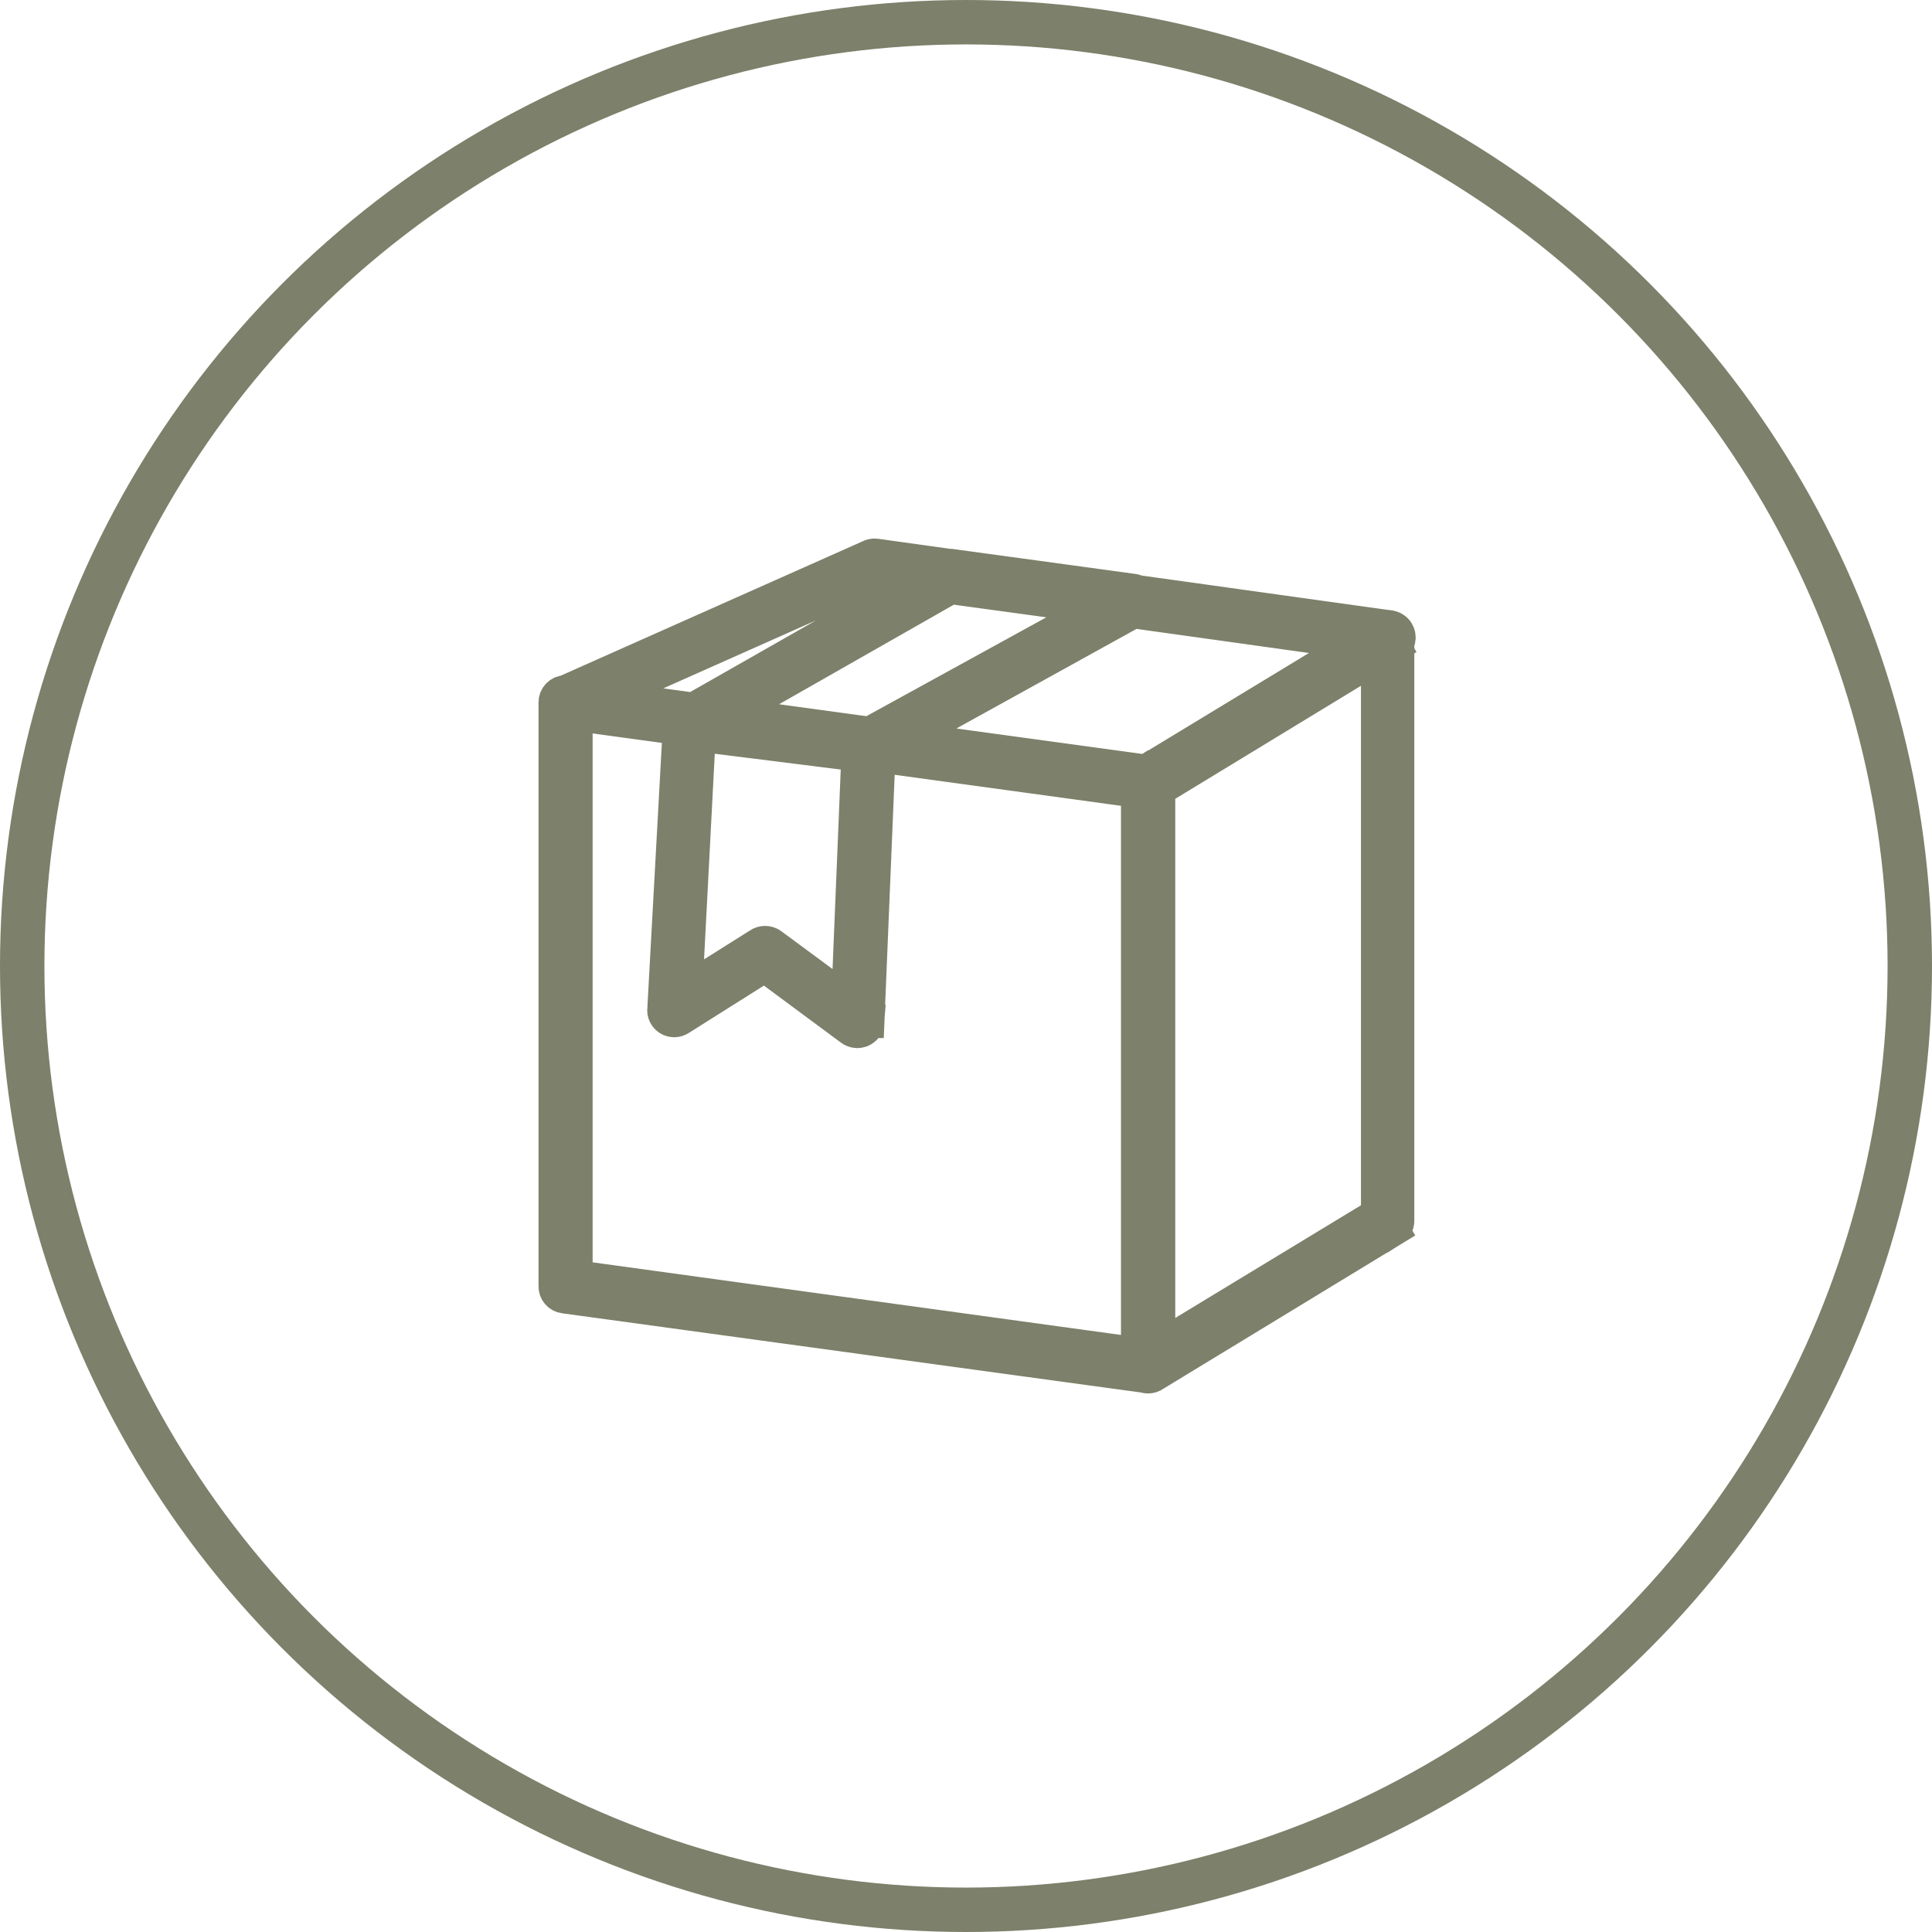
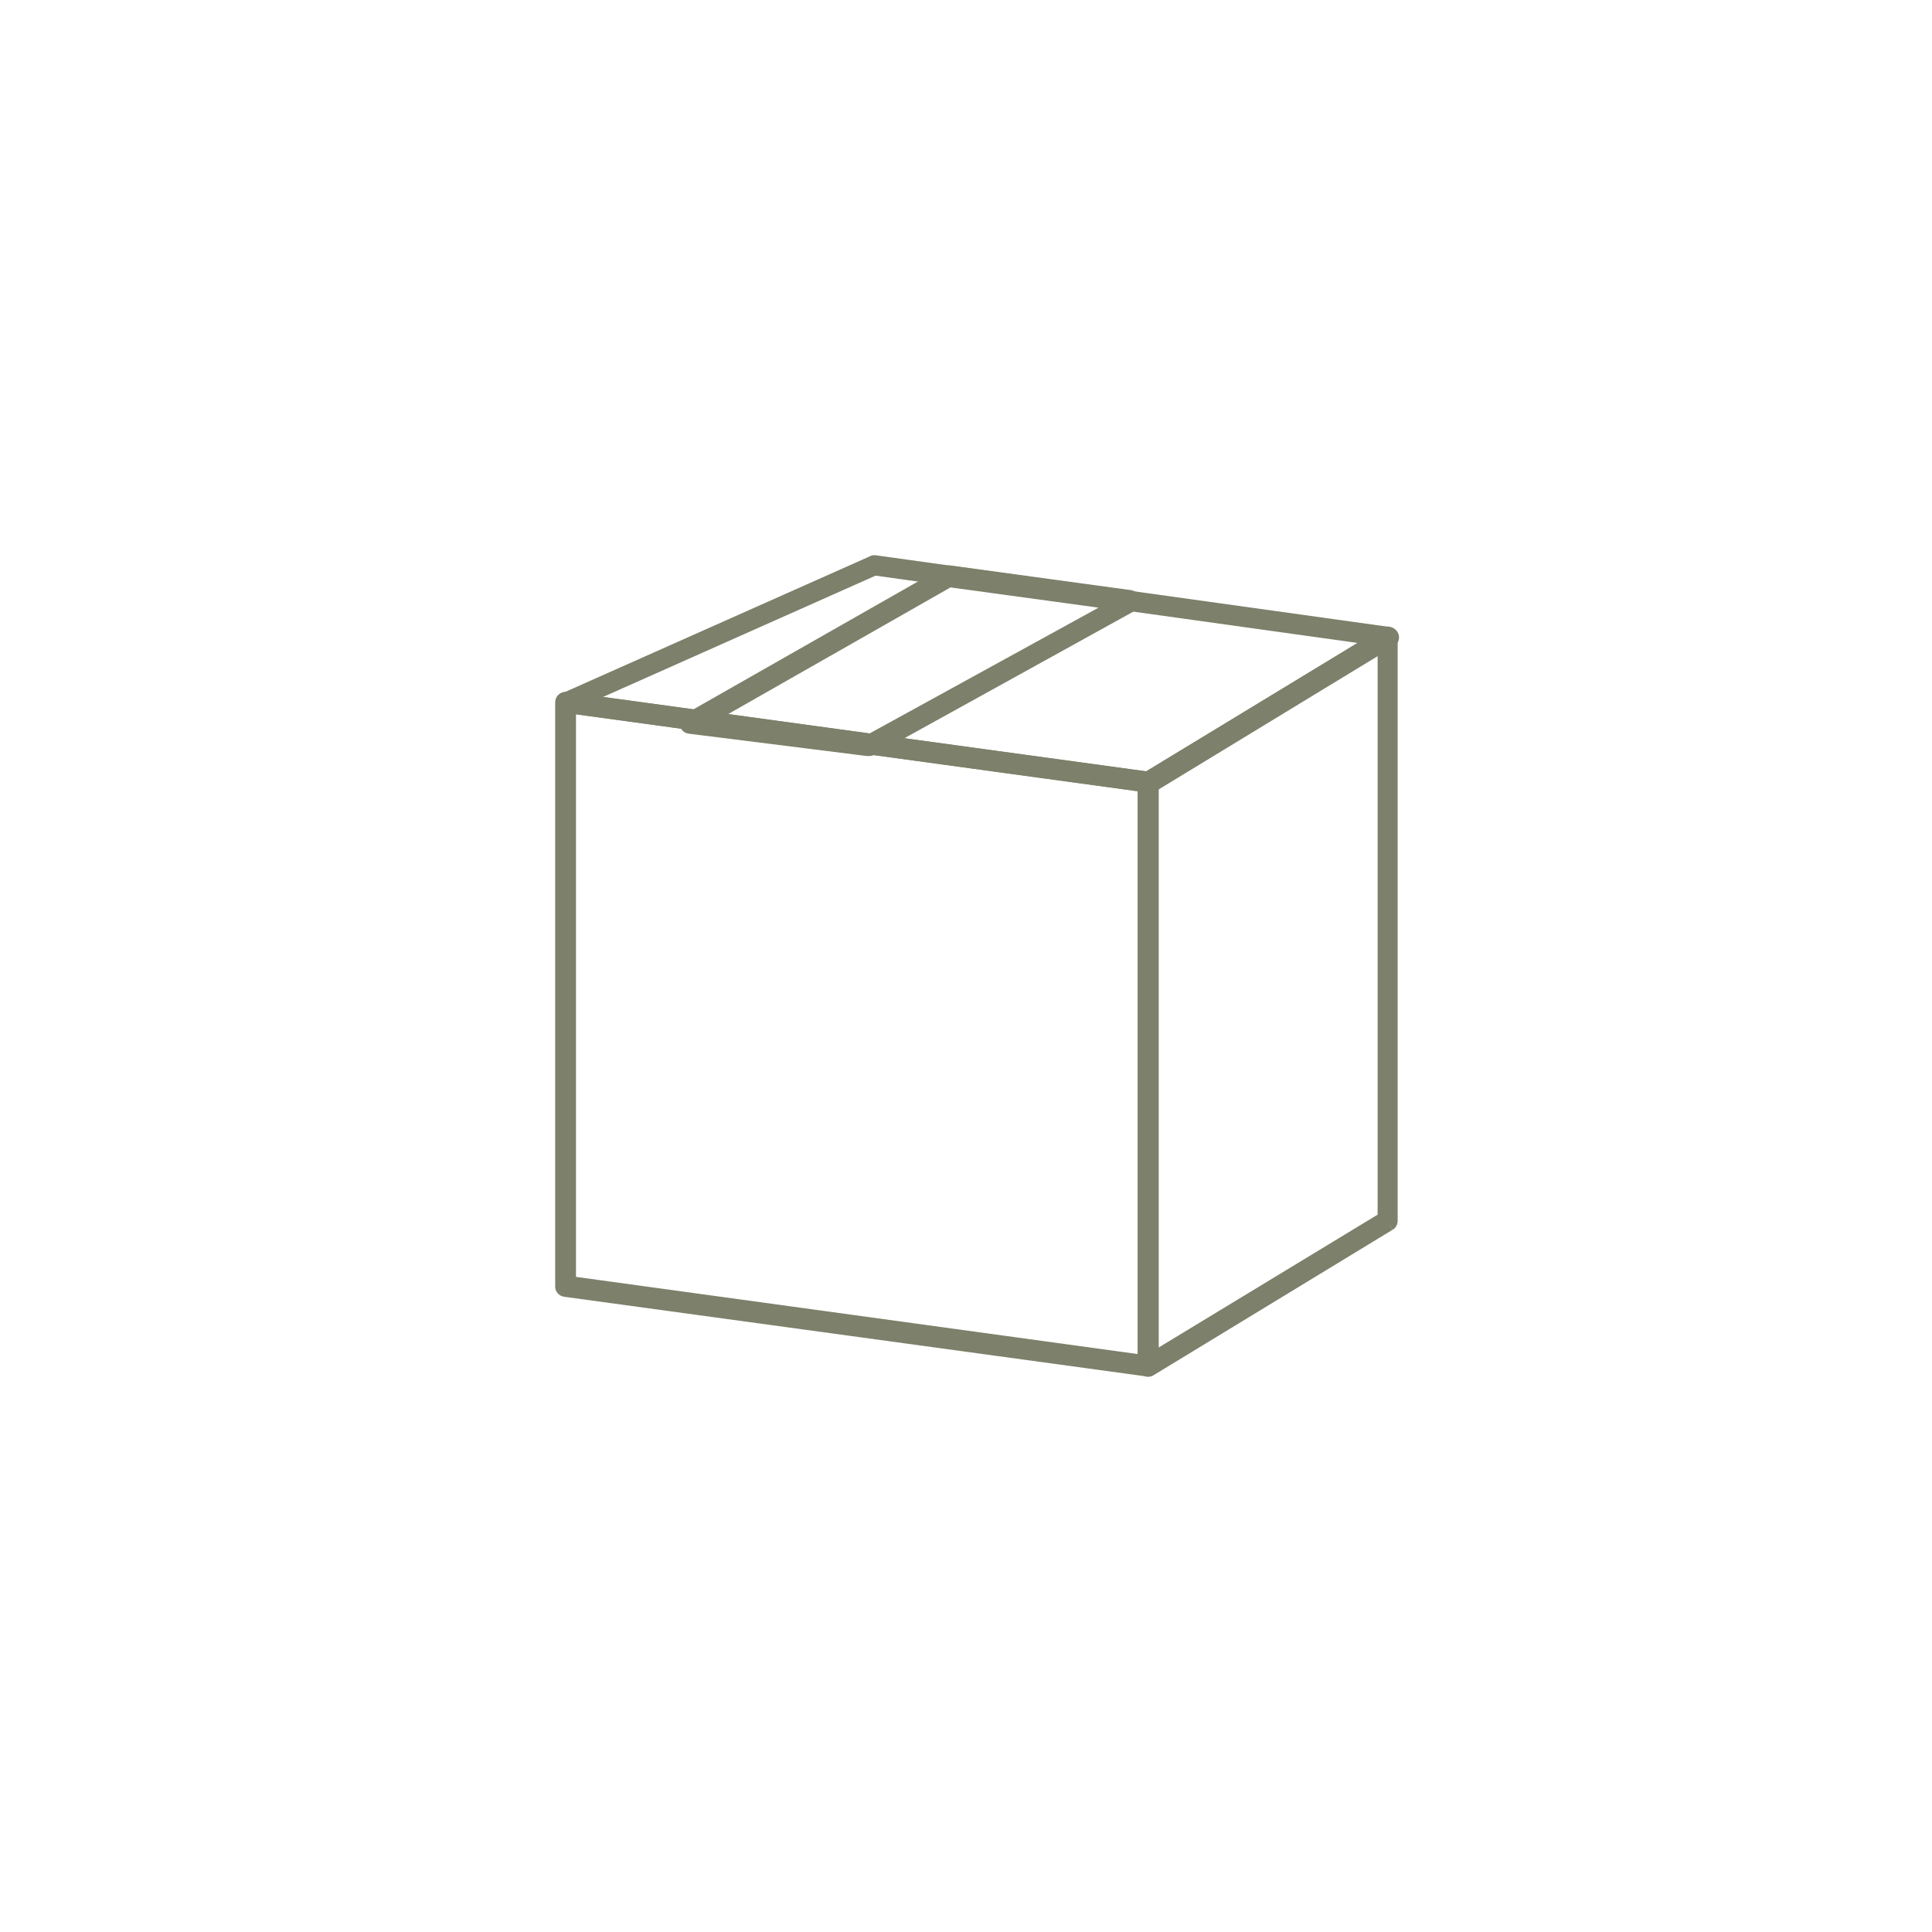
<svg xmlns="http://www.w3.org/2000/svg" width="87" height="87" viewBox="0 0 87 87" fill="none">
-   <circle cx="43.5" cy="43.5" r="42.5" stroke="#7D806A" stroke-width="2" stroke-linejoin="round" />
  <path d="M25.572 31.168L51.765 34.752C51.88 34.766 51.985 34.822 52.06 34.909C52.135 34.997 52.176 35.109 52.173 35.225V61.506C52.173 61.631 52.123 61.751 52.035 61.84C51.946 61.929 51.826 61.979 51.701 61.979H51.601L25.408 58.395C25.293 58.381 25.188 58.325 25.113 58.237C25.038 58.15 24.997 58.038 25 57.922V31.627C25 31.501 25.05 31.381 25.138 31.292C25.227 31.204 25.347 31.154 25.472 31.154H25.572V31.168ZM51.236 35.633L25.937 32.164V57.499L51.236 60.975V35.633Z" fill="#7D806A" />
  <path d="M62.036 29.505L52.173 35.526V60.681L62.036 54.697V29.505ZM51.701 35.239L51.458 34.837L62.187 28.308C62.27 28.248 62.37 28.215 62.473 28.215C62.534 28.215 62.595 28.228 62.652 28.251C62.709 28.275 62.761 28.31 62.804 28.354C62.847 28.398 62.881 28.451 62.904 28.508C62.927 28.565 62.939 28.627 62.938 28.688V54.969C62.939 55.051 62.919 55.131 62.88 55.203C62.842 55.274 62.785 55.335 62.716 55.378L62.473 54.976L62.709 55.378L51.98 61.907C51.897 61.967 51.797 62 51.694 62C51.57 61.998 51.452 61.947 51.364 61.859C51.278 61.77 51.229 61.651 51.229 61.527V35.232C51.227 35.15 51.246 35.069 51.285 34.998C51.324 34.926 51.381 34.866 51.45 34.823L51.701 35.239Z" fill="#7D806A" />
  <path d="M27.16 31.383L51.601 34.737L61.135 28.953L39.427 25.922L27.16 31.383ZM51.637 35.683L25.444 32.1C25.347 32.085 25.257 32.039 25.187 31.97C25.117 31.901 25.071 31.812 25.055 31.715C25.039 31.617 25.055 31.518 25.099 31.43C25.143 31.342 25.213 31.27 25.301 31.225L39.148 25.062C39.237 25.01 39.34 24.99 39.441 25.005L62.559 28.23C62.634 28.236 62.707 28.26 62.772 28.3C62.836 28.34 62.891 28.394 62.931 28.459C62.963 28.512 62.985 28.57 62.994 28.631C63.004 28.692 63.001 28.754 62.987 28.814C62.972 28.875 62.946 28.931 62.909 28.981C62.872 29.03 62.826 29.072 62.773 29.104L62.53 28.703L62.766 29.104L52.037 35.633C51.987 35.67 51.931 35.697 51.87 35.711C51.81 35.726 51.748 35.729 51.687 35.719L51.637 35.683Z" fill="#7D806A" />
-   <path d="M31.151 31.942L39.191 33.046C39.252 33.054 39.31 33.074 39.363 33.104C39.416 33.135 39.462 33.175 39.5 33.224C39.537 33.273 39.564 33.328 39.58 33.387C39.596 33.447 39.6 33.508 39.592 33.569L39.077 45.996H38.612H39.084C39.076 46.121 39.021 46.238 38.928 46.322C38.836 46.407 38.715 46.452 38.59 46.448C38.486 46.443 38.386 46.405 38.304 46.34L34.434 43.474L30.615 45.882C30.54 45.931 30.452 45.958 30.362 45.958C30.273 45.959 30.184 45.933 30.109 45.885C30.033 45.836 29.973 45.767 29.936 45.685C29.899 45.603 29.886 45.512 29.9 45.423L30.615 32.372C30.622 32.248 30.678 32.132 30.771 32.048C30.863 31.965 30.985 31.922 31.109 31.928L31.151 31.942ZM38.64 33.92L31.488 32.938L30.88 44.606L34.17 42.535C34.252 42.476 34.351 42.444 34.452 42.444C34.554 42.444 34.653 42.476 34.735 42.535L38.182 45.079L38.64 33.92Z" fill="#7D806A" />
-   <path d="M32.51 32.279L39.034 33.096L49.469 27.363L42.803 26.452L32.51 32.315V32.279ZM39.069 34.049L31.023 33.039C30.948 33.031 30.877 33.006 30.814 32.965C30.752 32.924 30.701 32.868 30.665 32.802C30.634 32.749 30.614 32.69 30.607 32.629C30.599 32.569 30.603 32.507 30.619 32.447C30.634 32.388 30.662 32.333 30.699 32.284C30.737 32.235 30.784 32.195 30.837 32.164L42.467 25.542C42.563 25.476 42.68 25.448 42.796 25.463L50.978 26.581C51.059 26.584 51.136 26.609 51.204 26.651C51.272 26.694 51.327 26.754 51.365 26.825C51.395 26.879 51.414 26.938 51.421 27C51.428 27.061 51.422 27.124 51.405 27.183C51.388 27.242 51.359 27.298 51.32 27.346C51.281 27.394 51.233 27.433 51.179 27.463L39.398 33.977C39.306 34.032 39.198 34.055 39.091 34.042L39.069 34.049Z" fill="#7D806A" />
-   <path d="M51.765 34.752L25.572 31.168V31.154H25.472C25.347 31.154 25.227 31.204 25.138 31.292C25.05 31.381 25 31.501 25 31.627V57.922C24.997 58.038 25.038 58.15 25.113 58.237C25.188 58.325 25.293 58.381 25.408 58.395M51.765 34.752L51.701 35.217M51.765 34.752C51.88 34.766 51.985 34.822 52.06 34.909C52.135 34.997 52.176 35.109 52.173 35.225V61.506C52.173 61.631 52.123 61.751 52.035 61.84C51.946 61.929 51.826 61.979 51.701 61.979H51.601L25.408 58.395M25.408 58.395L25.472 57.929M25.301 31.225C25.213 31.27 25.143 31.342 25.099 31.43C25.055 31.518 25.039 31.617 25.055 31.715C25.071 31.812 25.117 31.901 25.187 31.97C25.257 32.039 25.347 32.085 25.444 32.1L51.637 35.683L51.687 35.719C51.748 35.729 51.81 35.726 51.87 35.711C51.931 35.697 51.987 35.67 52.037 35.633L62.766 29.104L62.53 28.703L62.773 29.104C62.826 29.072 62.872 29.03 62.909 28.981C62.946 28.931 62.972 28.875 62.987 28.814C63.001 28.754 63.004 28.692 62.994 28.631C62.985 28.57 62.963 28.512 62.931 28.459C62.891 28.394 62.836 28.34 62.772 28.3C62.707 28.26 62.634 28.236 62.559 28.23L39.441 25.005C39.34 24.99 39.237 25.01 39.148 25.062L25.301 31.225ZM25.301 31.225L25.494 31.655M39.191 33.046L31.151 31.942L31.109 31.928C30.985 31.922 30.863 31.965 30.771 32.048C30.678 32.132 30.622 32.248 30.615 32.372M39.191 33.046L39.127 33.512M39.191 33.046C39.252 33.054 39.31 33.074 39.363 33.104C39.416 33.135 39.462 33.175 39.5 33.224C39.537 33.273 39.564 33.328 39.58 33.387C39.596 33.447 39.6 33.508 39.592 33.569L39.077 45.996H38.612H39.084C39.076 46.121 39.021 46.238 38.928 46.322C38.836 46.407 38.715 46.452 38.59 46.448C38.486 46.443 38.386 46.405 38.304 46.34L34.434 43.474L30.615 45.882M30.615 45.882L30.365 45.48M30.615 45.882C30.54 45.931 30.452 45.958 30.362 45.958C30.273 45.959 30.184 45.933 30.109 45.885C30.033 45.836 29.973 45.767 29.936 45.685C29.899 45.603 29.886 45.512 29.9 45.423L30.615 32.372M30.615 32.372H31.087M30.837 32.164C30.784 32.195 30.737 32.235 30.699 32.284C30.662 32.333 30.634 32.388 30.619 32.447C30.603 32.507 30.599 32.569 30.607 32.629C30.614 32.69 30.634 32.749 30.665 32.802C30.701 32.868 30.752 32.924 30.814 32.965C30.877 33.006 30.948 33.031 31.023 33.039L39.069 34.049L39.091 34.042C39.198 34.055 39.306 34.032 39.398 33.977L51.179 27.463M30.837 32.164L31.073 32.573M30.837 32.164L42.467 25.542C42.563 25.476 42.68 25.448 42.796 25.463L50.978 26.581C51.059 26.584 51.136 26.609 51.204 26.651C51.272 26.694 51.327 26.754 51.365 26.825C51.395 26.879 51.414 26.938 51.421 27C51.428 27.061 51.422 27.124 51.405 27.183C51.388 27.242 51.359 27.298 51.32 27.346C51.281 27.394 51.233 27.433 51.179 27.463M51.179 27.463L50.957 27.047M51.236 35.633L25.937 32.164V57.499L51.236 60.975V35.633ZM62.036 29.505L52.173 35.526V60.681L62.036 54.697V29.505ZM51.701 35.239L51.458 34.837L62.187 28.308C62.27 28.248 62.37 28.215 62.473 28.215C62.534 28.215 62.595 28.228 62.652 28.251C62.709 28.275 62.761 28.31 62.804 28.354C62.847 28.398 62.881 28.451 62.904 28.508C62.927 28.565 62.939 28.627 62.938 28.688V54.969C62.939 55.051 62.919 55.131 62.88 55.203C62.842 55.274 62.785 55.335 62.716 55.378L62.473 54.976L62.709 55.378L51.98 61.907C51.897 61.967 51.797 62 51.694 62C51.57 61.998 51.452 61.947 51.364 61.859C51.278 61.77 51.229 61.651 51.229 61.527V35.232C51.227 35.15 51.246 35.069 51.285 34.998C51.324 34.926 51.381 34.866 51.45 34.823L51.701 35.239ZM27.16 31.383L51.601 34.737L61.135 28.953L39.427 25.922L27.16 31.383ZM38.64 33.92L31.488 32.938L30.88 44.606L34.17 42.535C34.252 42.476 34.351 42.444 34.452 42.444C34.554 42.444 34.653 42.476 34.735 42.535L38.182 45.079L38.64 33.92ZM32.51 32.279L39.034 33.096L49.469 27.363L42.803 26.452L32.51 32.315V32.279Z" stroke="#7D806A" stroke-width="1.5" />
+   <path d="M32.51 32.279L39.034 33.096L49.469 27.363L42.803 26.452L32.51 32.315V32.279ZM39.069 34.049L31.023 33.039C30.948 33.031 30.877 33.006 30.814 32.965C30.752 32.924 30.701 32.868 30.665 32.802C30.634 32.749 30.614 32.69 30.607 32.629C30.599 32.569 30.603 32.507 30.619 32.447C30.634 32.388 30.662 32.333 30.699 32.284C30.737 32.235 30.784 32.195 30.837 32.164L42.467 25.542C42.563 25.476 42.68 25.448 42.796 25.463L50.978 26.581C51.272 26.694 51.327 26.754 51.365 26.825C51.395 26.879 51.414 26.938 51.421 27C51.428 27.061 51.422 27.124 51.405 27.183C51.388 27.242 51.359 27.298 51.32 27.346C51.281 27.394 51.233 27.433 51.179 27.463L39.398 33.977C39.306 34.032 39.198 34.055 39.091 34.042L39.069 34.049Z" fill="#7D806A" />
</svg>